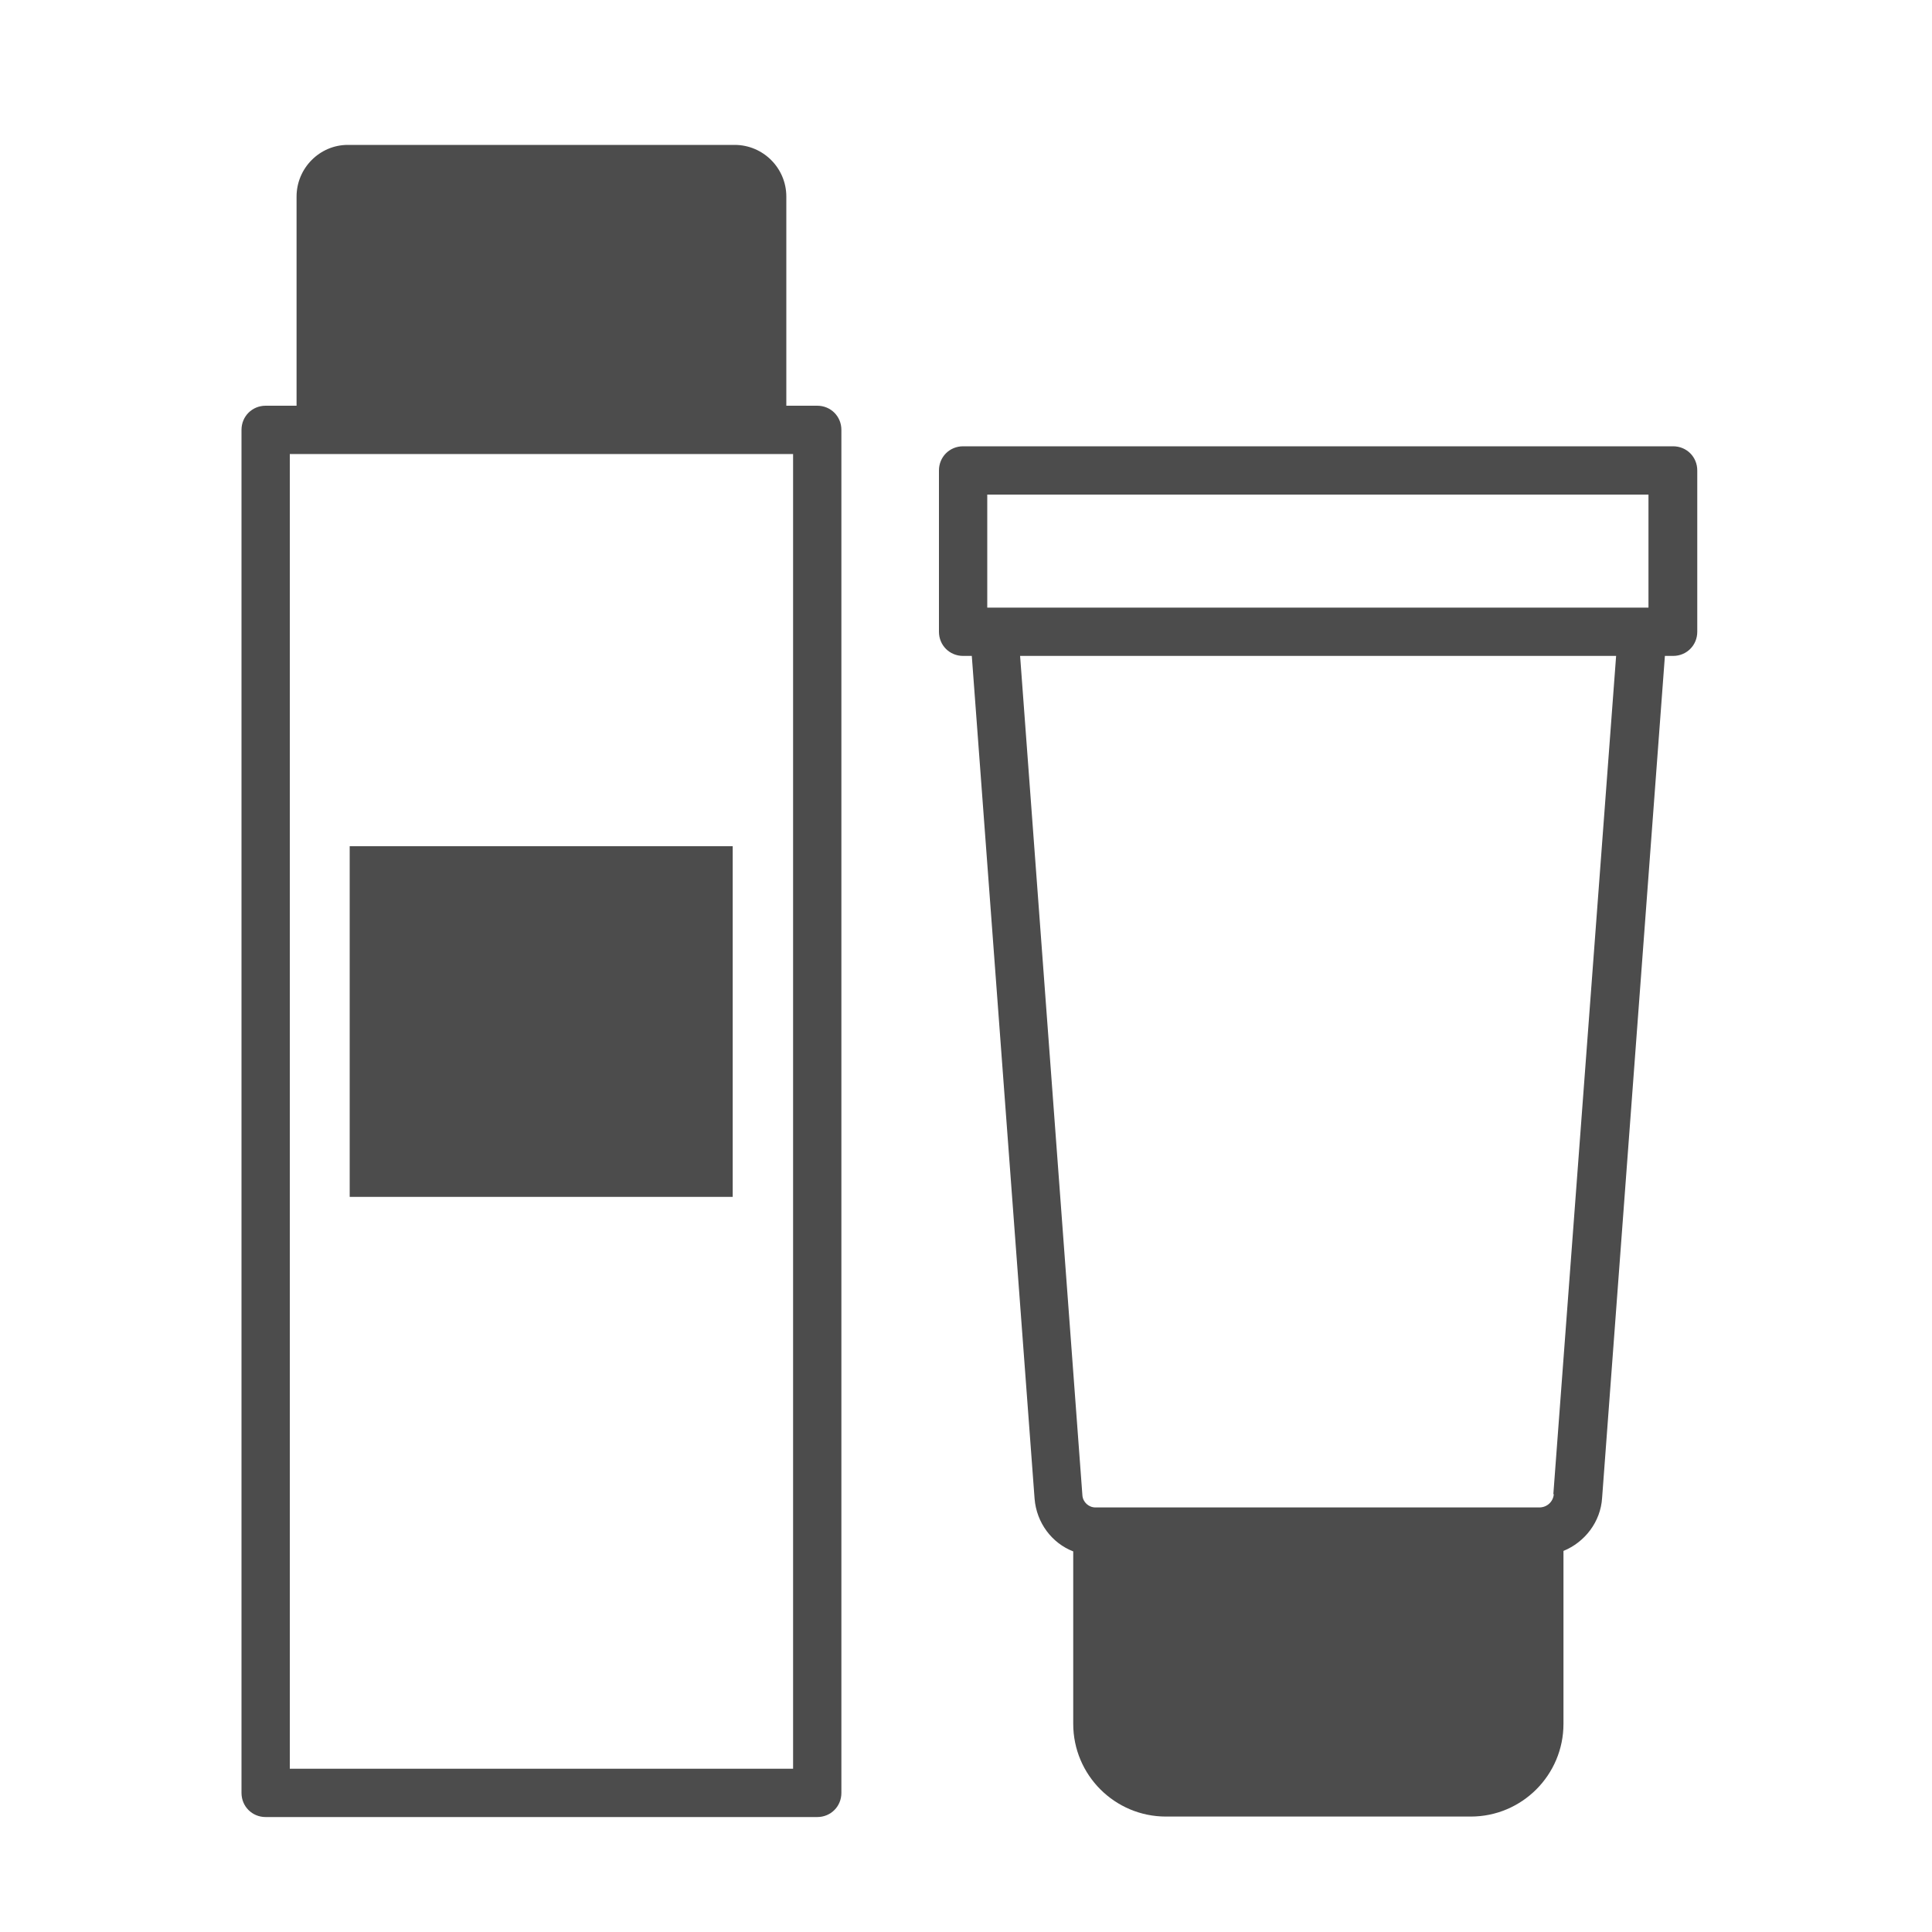
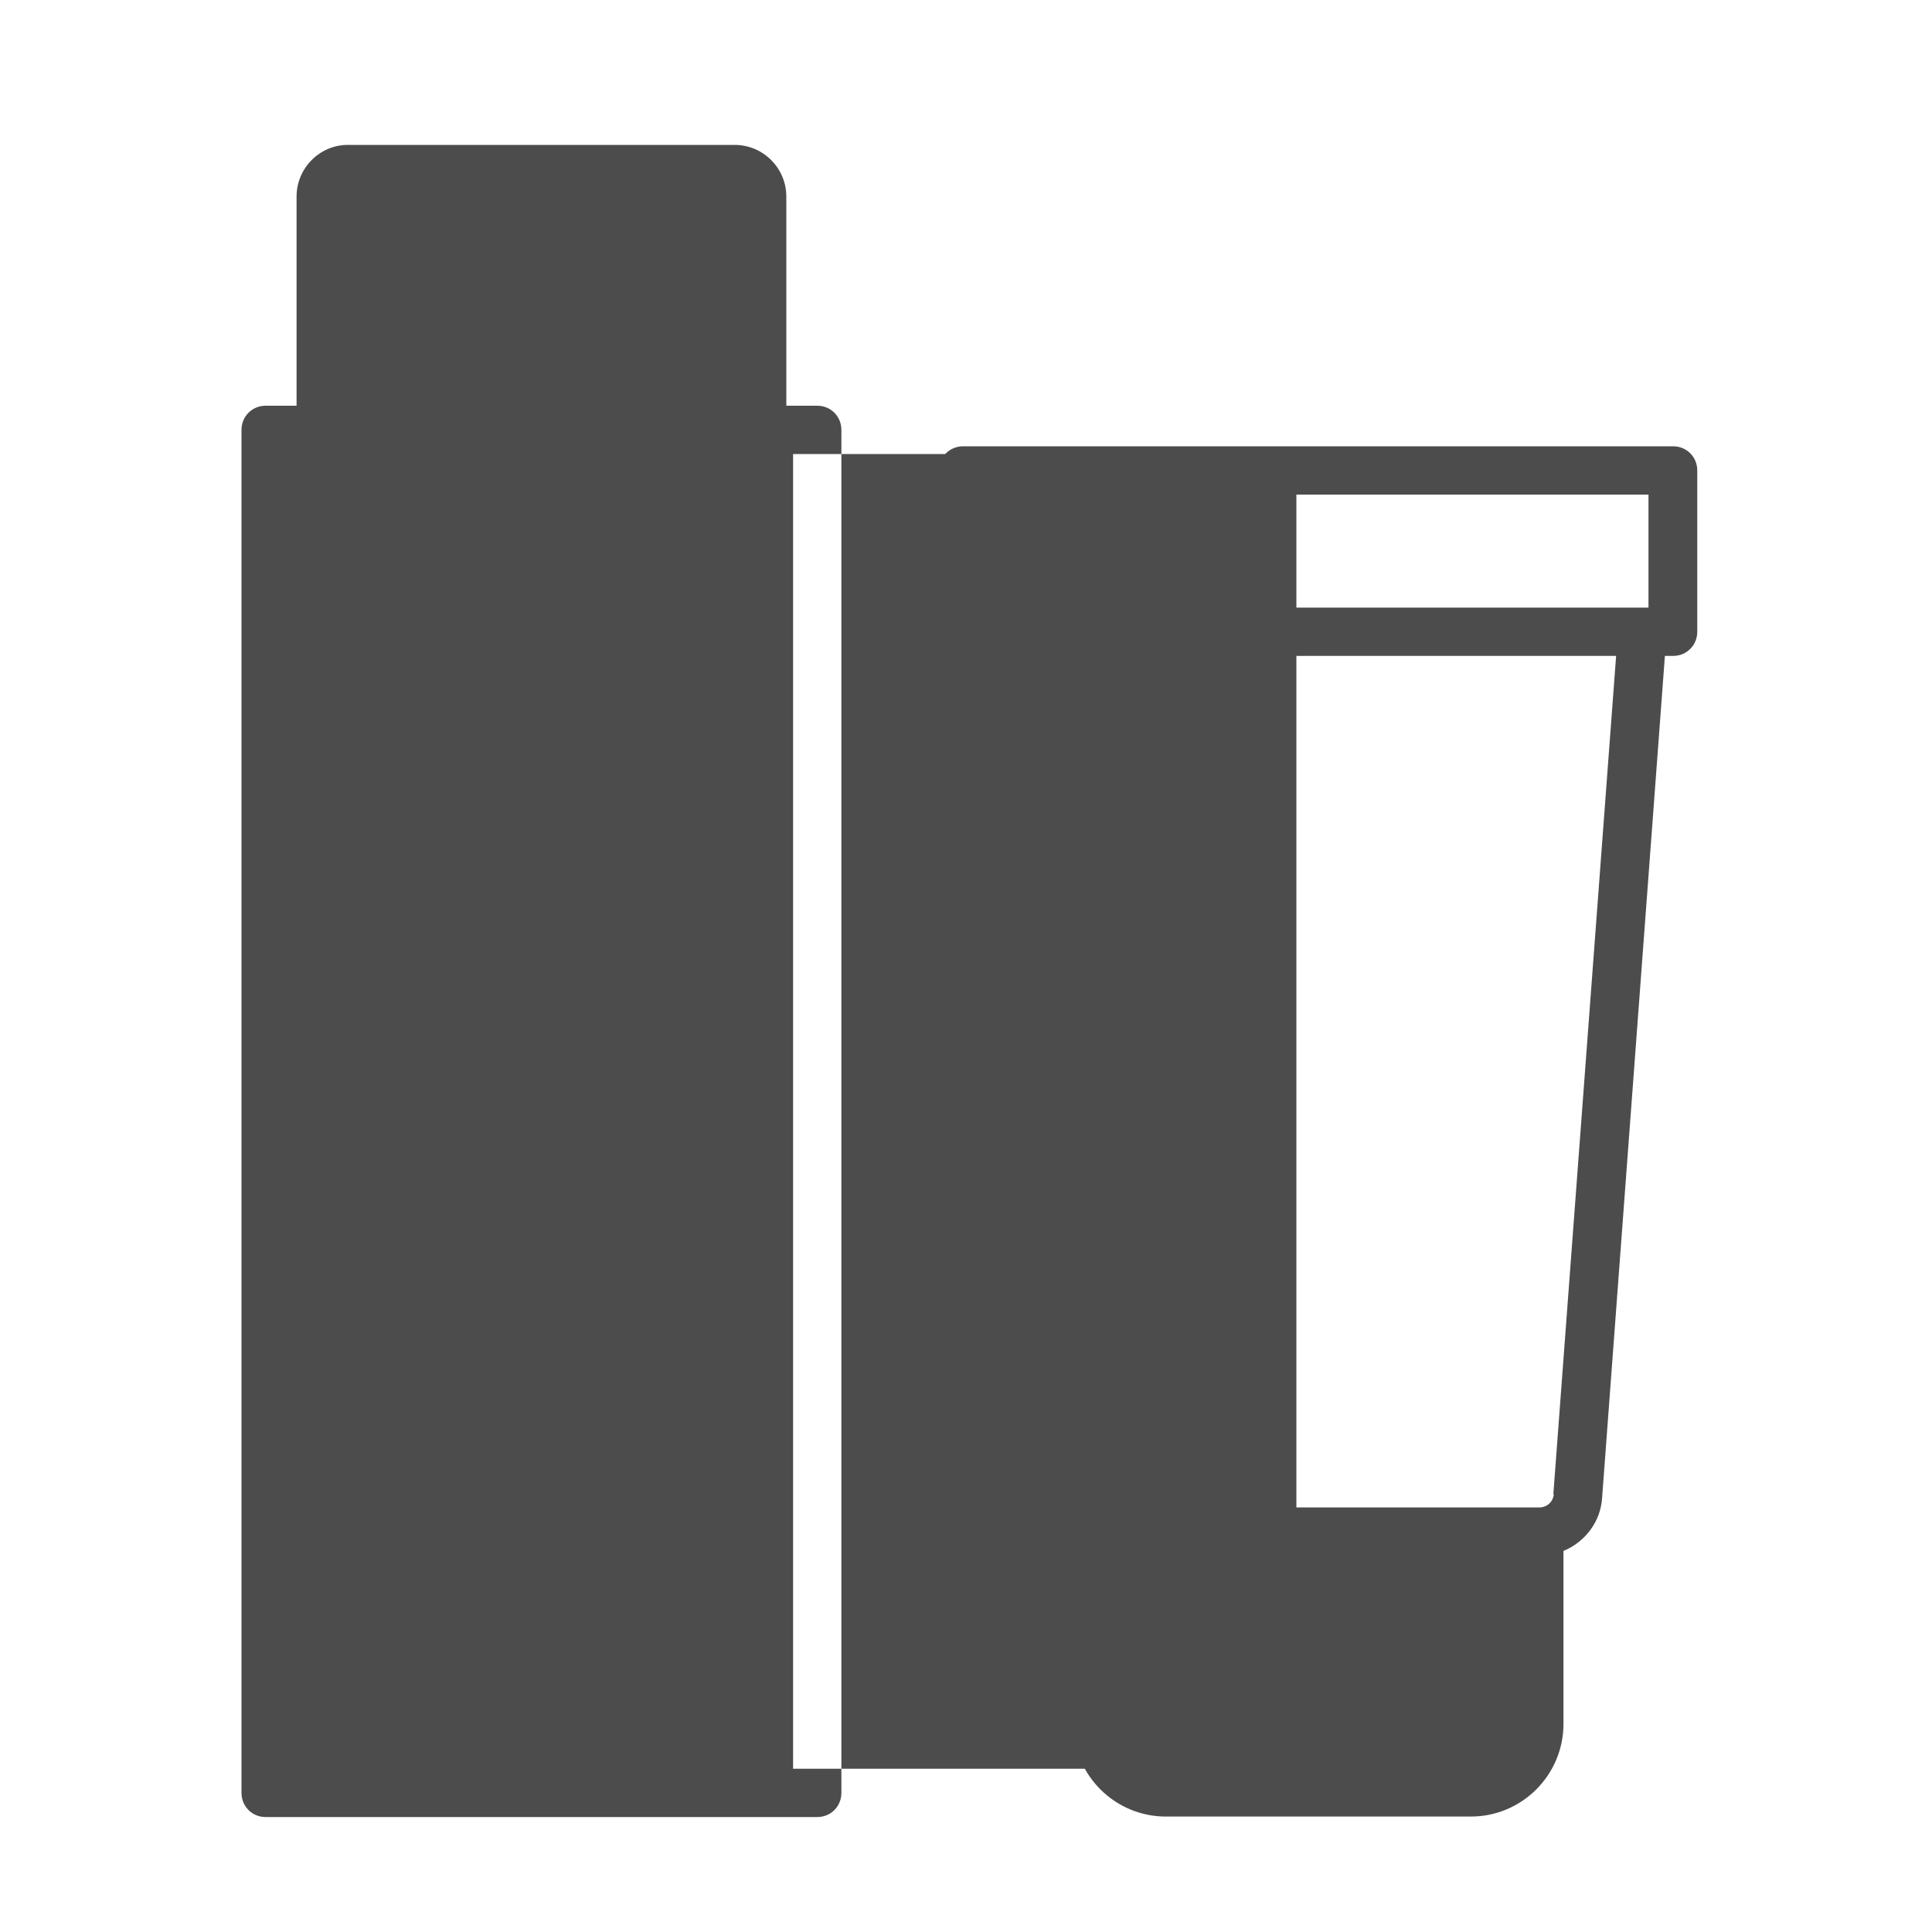
<svg xmlns="http://www.w3.org/2000/svg" id="_イヤー_1" viewBox="0 0 40 40">
  <defs>
    <style>.cls-1{fill:#4c4c4c;}</style>
  </defs>
-   <path class="cls-1" d="M16.92,8.4h-.64V4.07c0-.59-.48-1.07-1.07-1.07H7.2c-.58,0-1.06,.48-1.06,1.07v4.33h-.64c-.28,0-.5,.22-.5,.5v28.22c0,.28,.22,.5,.5,.5h11.42c.28,0,.5-.22,.5-.5V8.9c0-.28-.22-.5-.5-.5Zm-.5,28.22H6V9.4h10.42v27.22Z" />
-   <rect class="cls-1" x="7.24" y="17.52" width="7.93" height="7.26" />
+   <path class="cls-1" d="M16.92,8.4h-.64V4.07c0-.59-.48-1.07-1.07-1.07H7.2c-.58,0-1.06,.48-1.06,1.07v4.33h-.64c-.28,0-.5,.22-.5,.5v28.22c0,.28,.22,.5,.5,.5h11.42c.28,0,.5-.22,.5-.5V8.9c0-.28-.22-.5-.5-.5Zm-.5,28.22V9.4h10.42v27.22Z" />
  <path class="cls-1" d="M34.63,9.24h-14.69c-.28,0-.5,.22-.5,.5v3.34c0,.28,.22,.5,.5,.5h.18l1.3,17.45c.04,.5,.36,.92,.8,1.09v3.57c0,1.06,.86,1.92,1.92,1.92h6.31c1.06,0,1.92-.86,1.92-1.92v-3.58c.44-.18,.77-.6,.8-1.1l1.3-17.43h.17c.28,0,.5-.22,.5-.5v-3.34c0-.28-.22-.5-.5-.5Zm-14.19,1h13.69v2.34h-13.69v-2.34Zm11.73,20.69c-.01,.16-.14,.28-.3,.28h-9.19c-.14,0-.26-.11-.27-.25l-1.29-17.38h12.34l-1.3,17.36Z" />
</svg>